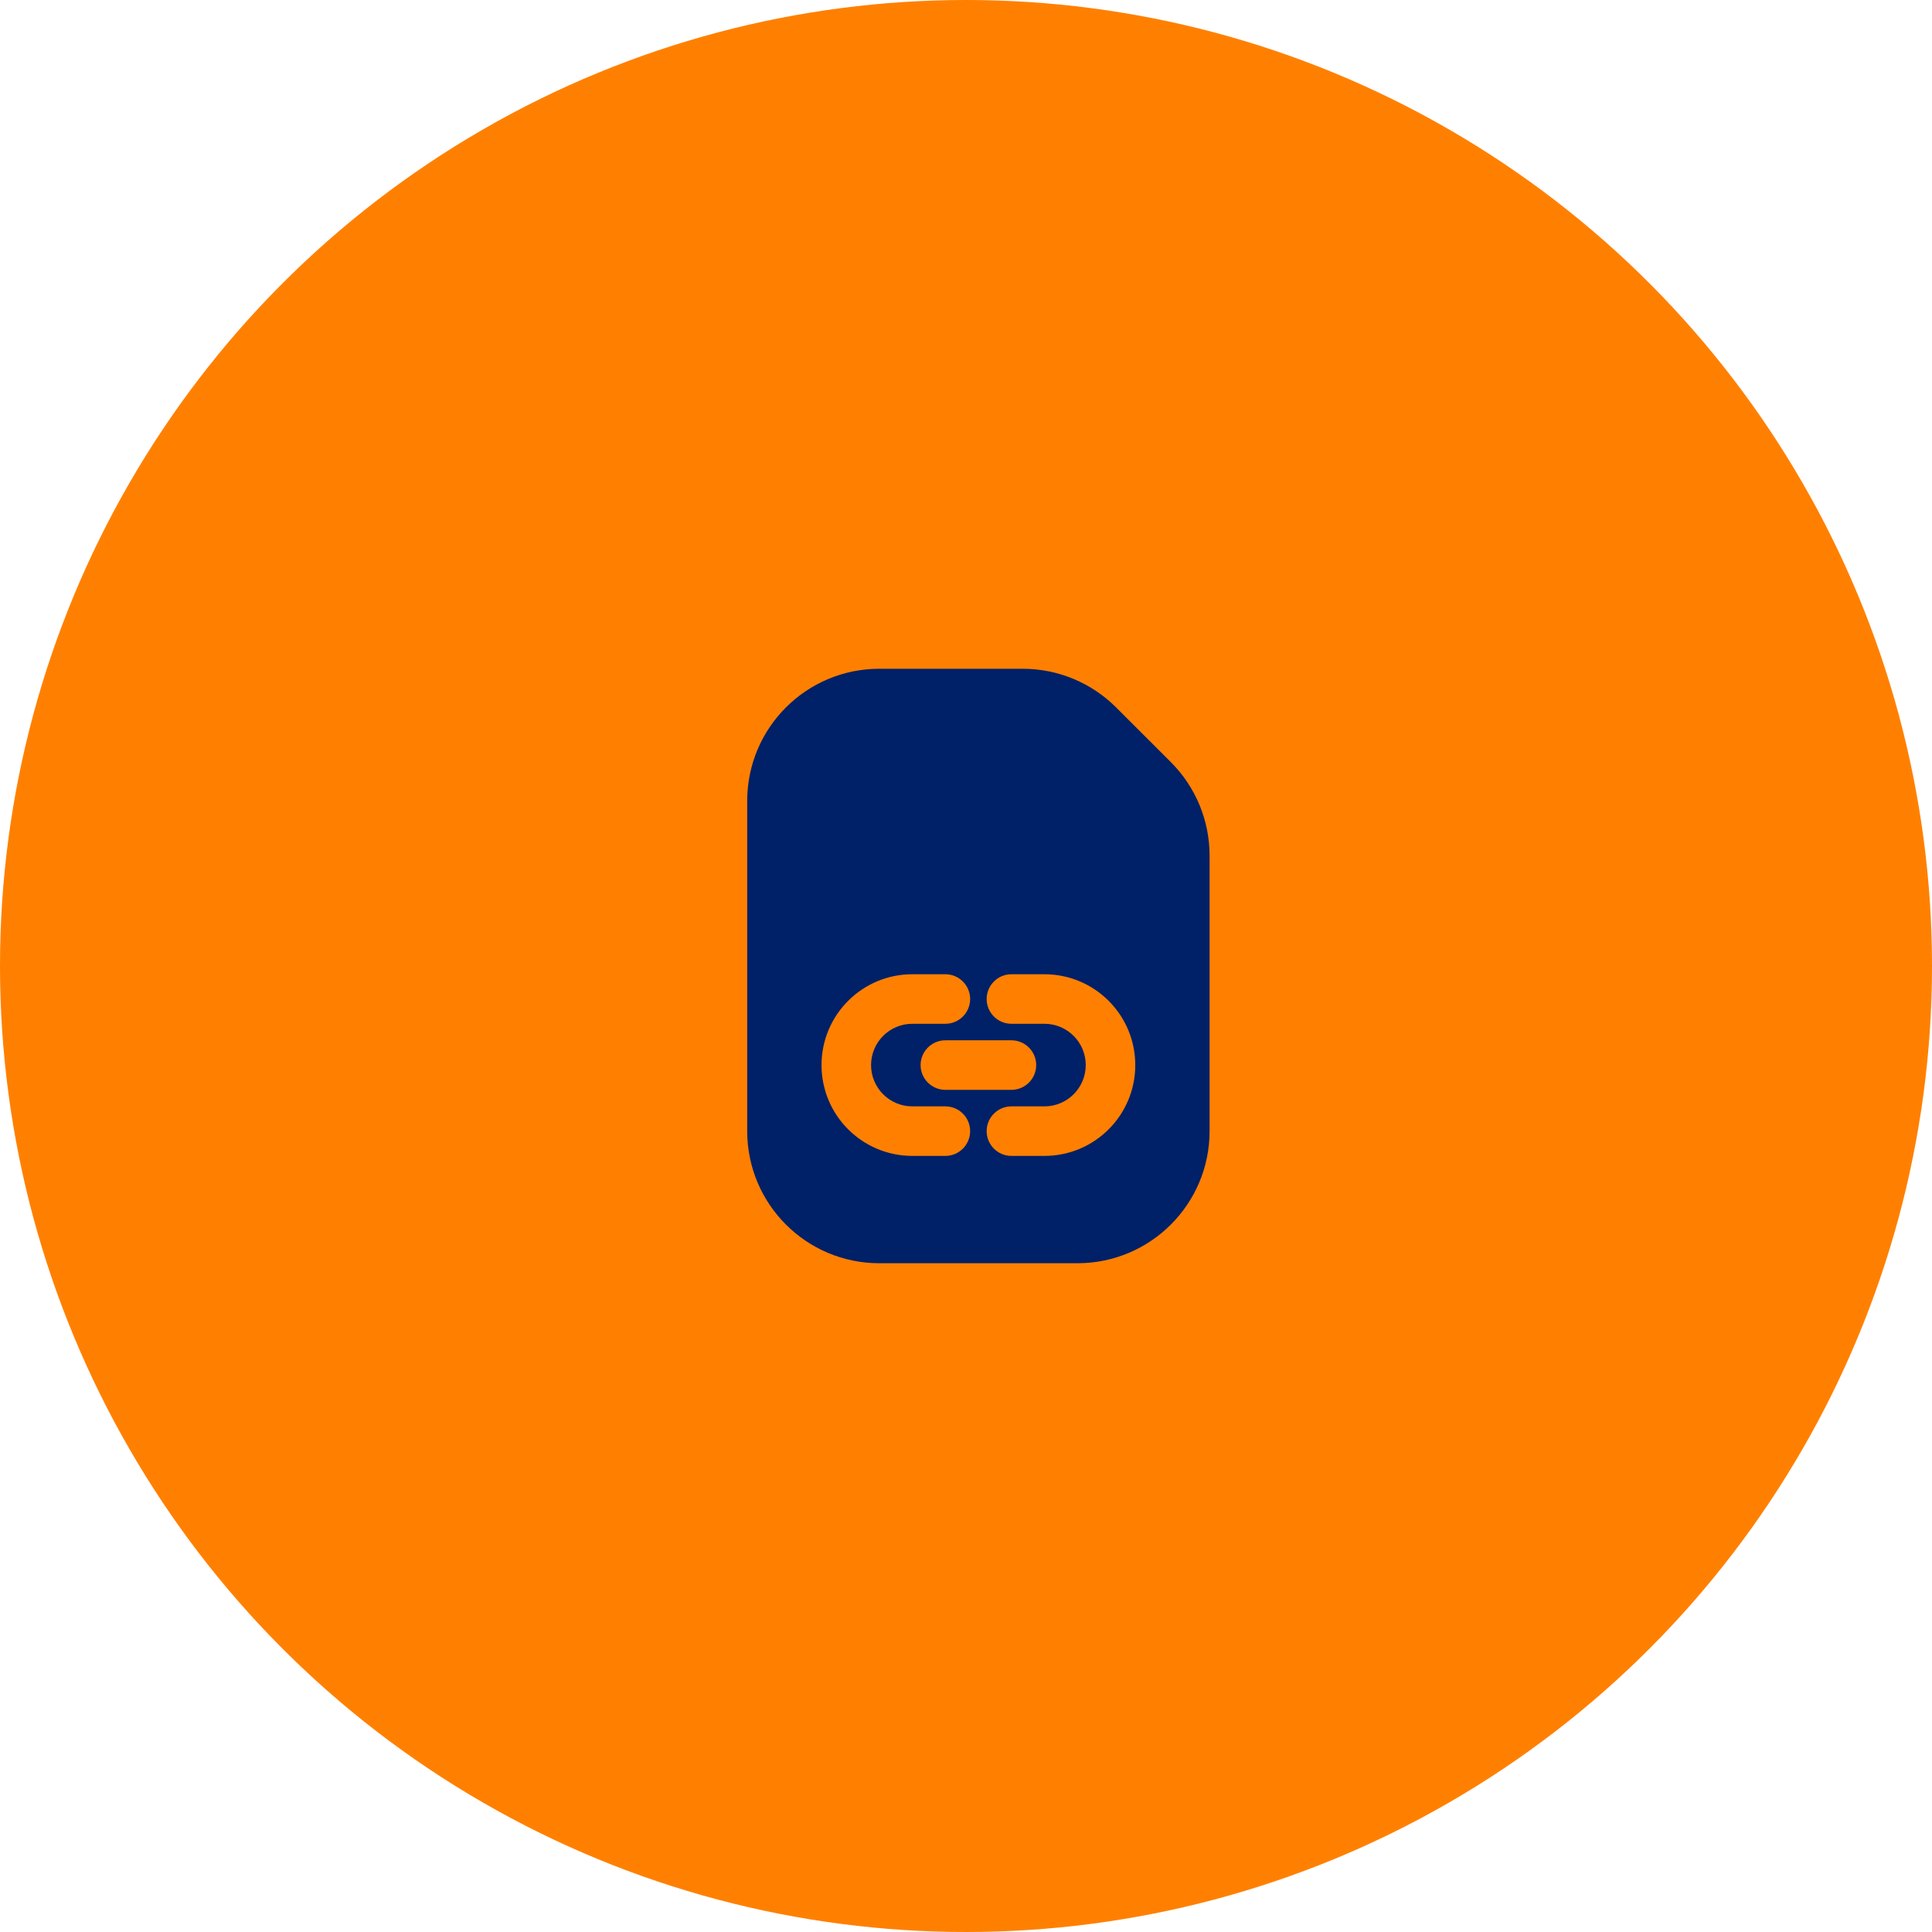
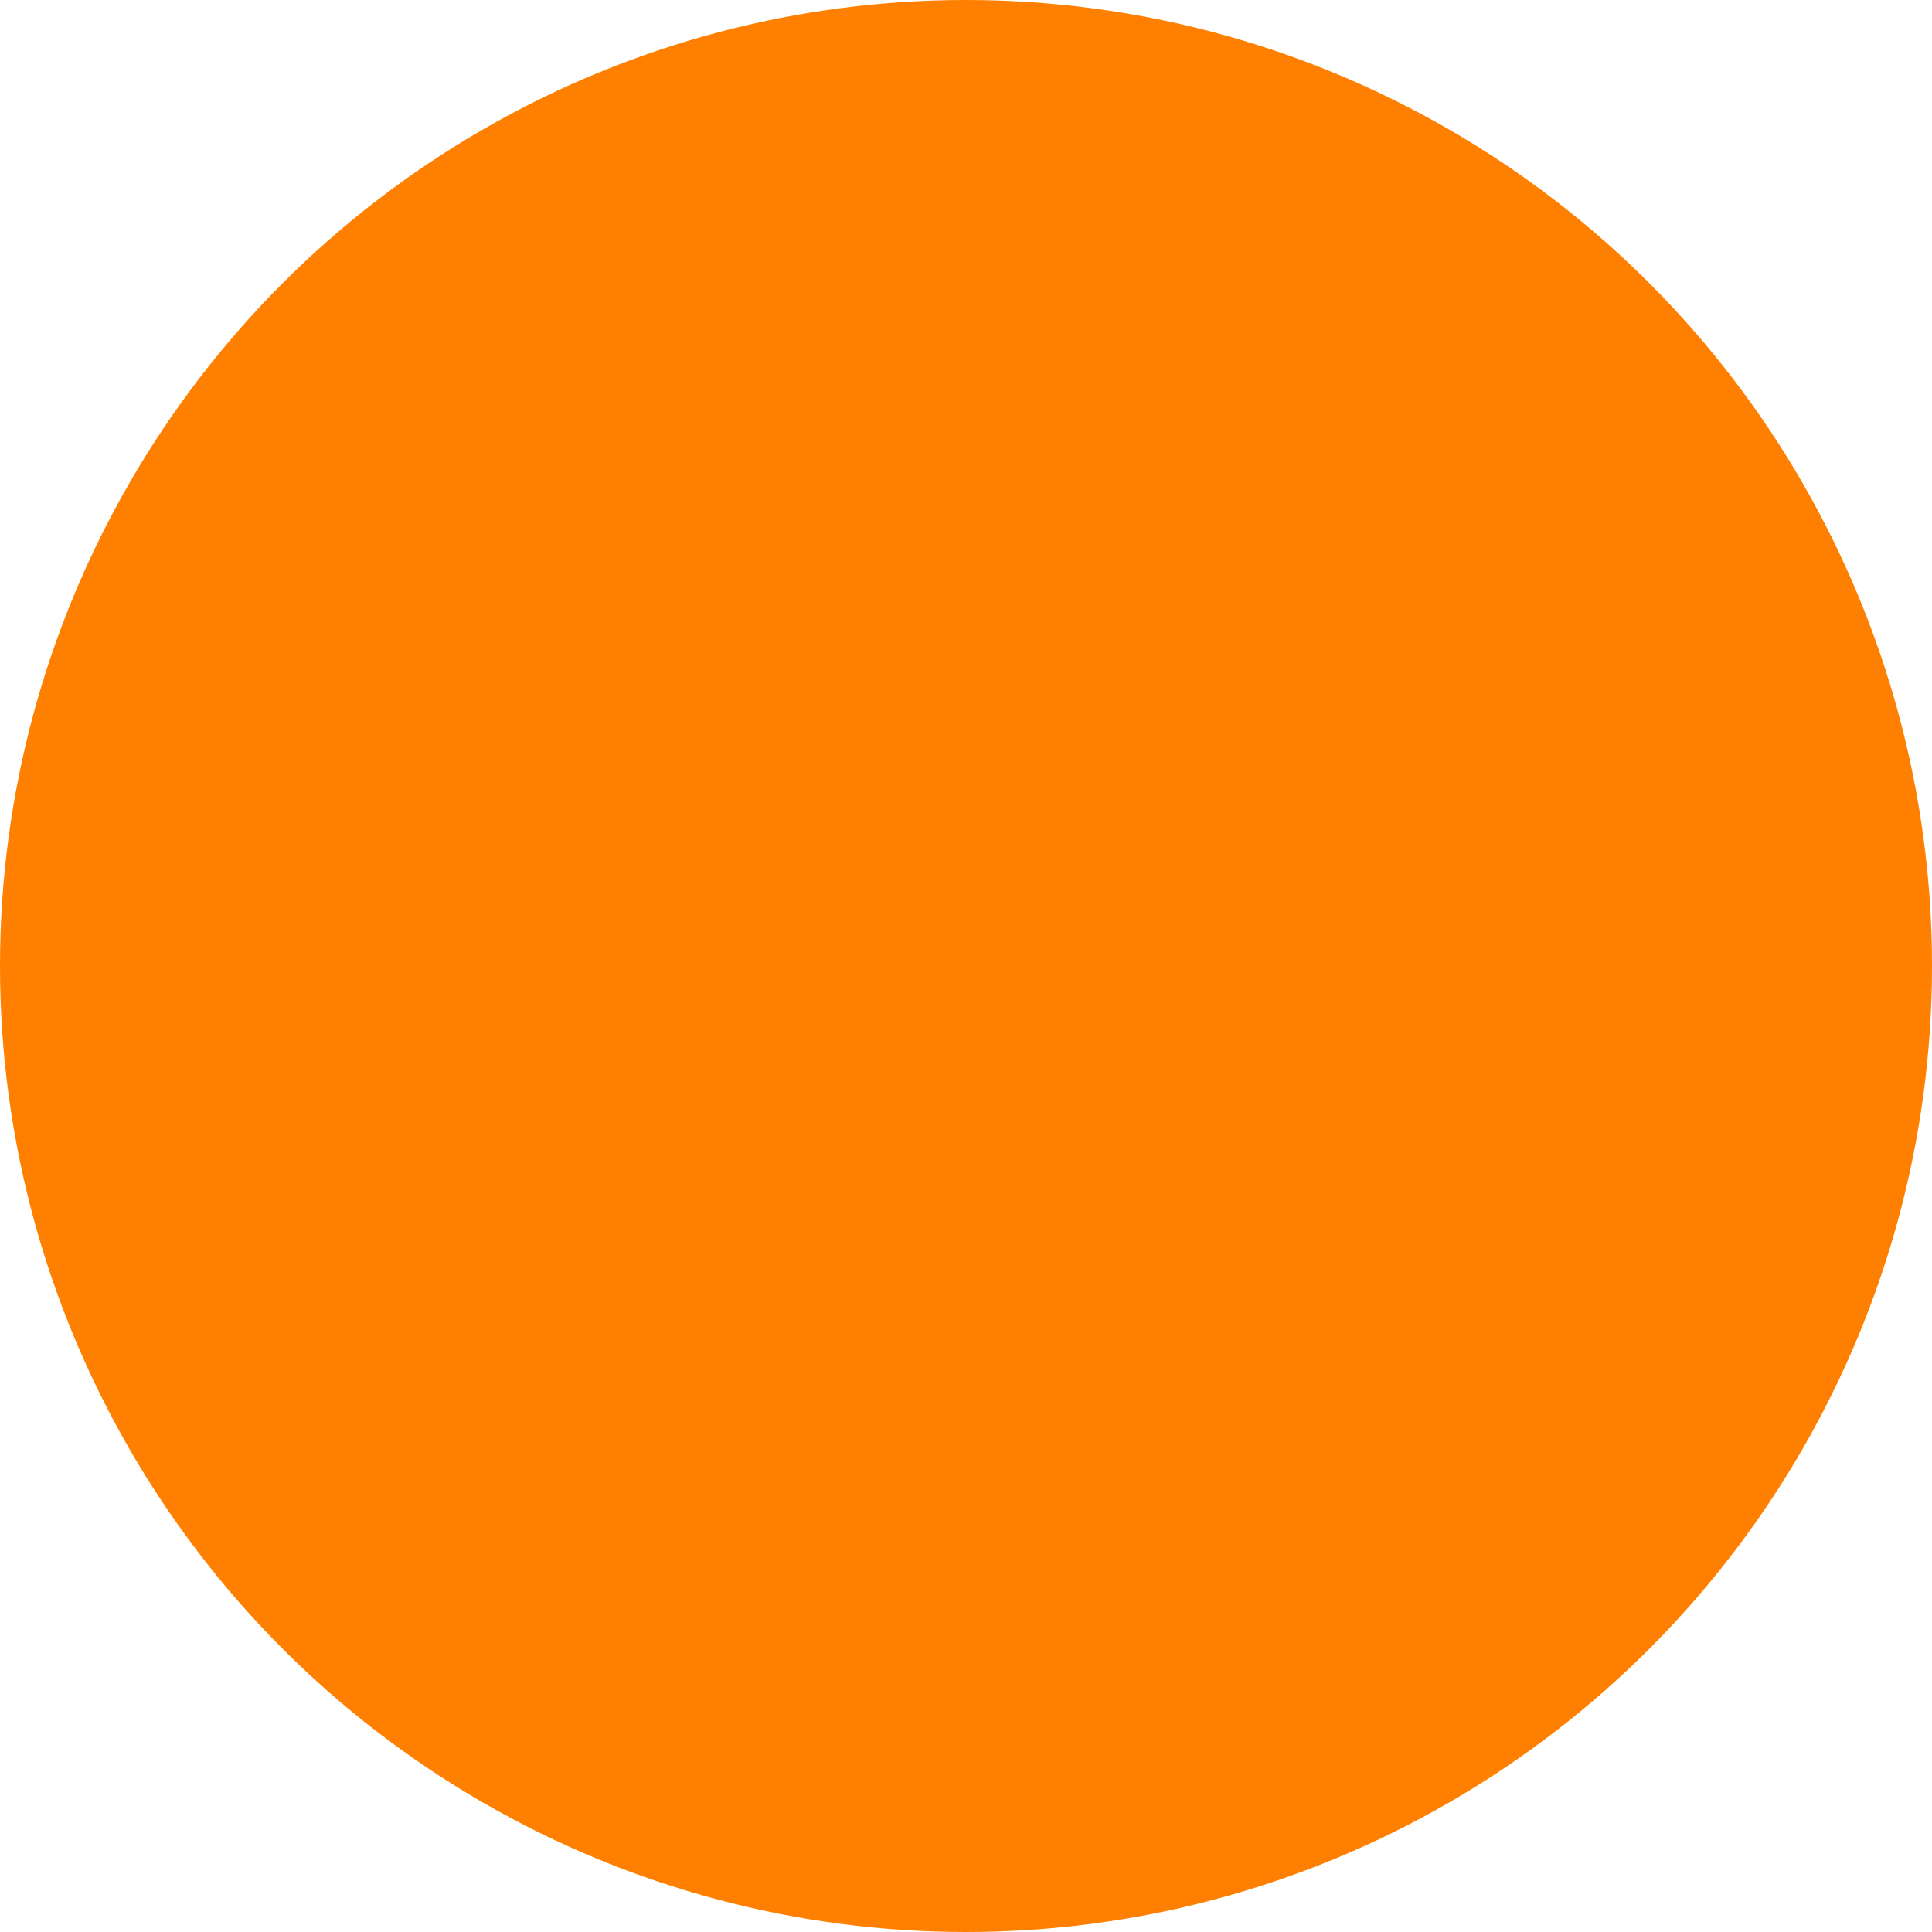
<svg xmlns="http://www.w3.org/2000/svg" width="78" height="78" viewBox="0 0 78 78" fill="none">
  <circle cx="39" cy="39" r="39" fill="#FF8000" />
-   <path fill-rule="evenodd" clip-rule="evenodd" d="M35.5 27H41.291C42.706 27 44.062 27.562 45.062 28.562L47.272 30.771C48.272 31.771 48.834 33.128 48.834 34.542V45.667C48.834 48.612 46.446 51 43.5 51H35.5C32.555 51 30.167 48.612 30.167 45.667V32.333C30.167 29.388 32.555 27 35.5 27ZM36.834 39.333C34.809 39.333 33.167 40.975 33.167 43C33.167 45.025 34.809 46.667 36.834 46.667H38.167C38.719 46.667 39.167 46.219 39.167 45.667C39.167 45.114 38.719 44.667 38.167 44.667H36.834C35.913 44.667 35.167 43.92 35.167 43C35.167 42.08 35.913 41.333 36.834 41.333H38.167C38.719 41.333 39.167 40.886 39.167 40.333C39.167 39.781 38.719 39.333 38.167 39.333H36.834ZM39.834 40.333C39.834 39.781 40.281 39.333 40.834 39.333H42.167C44.192 39.333 45.834 40.975 45.834 43C45.834 45.025 44.192 46.667 42.167 46.667H40.834C40.281 46.667 39.834 46.219 39.834 45.667C39.834 45.114 40.281 44.667 40.834 44.667H42.167C43.087 44.667 43.834 43.92 43.834 43C43.834 42.08 43.087 41.333 42.167 41.333H40.834C40.281 41.333 39.834 40.886 39.834 40.333ZM38.167 42C37.615 42 37.167 42.448 37.167 43C37.167 43.552 37.615 44 38.167 44H40.834C41.386 44 41.834 43.552 41.834 43C41.834 42.448 41.386 42 40.834 42H38.167Z" fill="#002068" />
</svg>